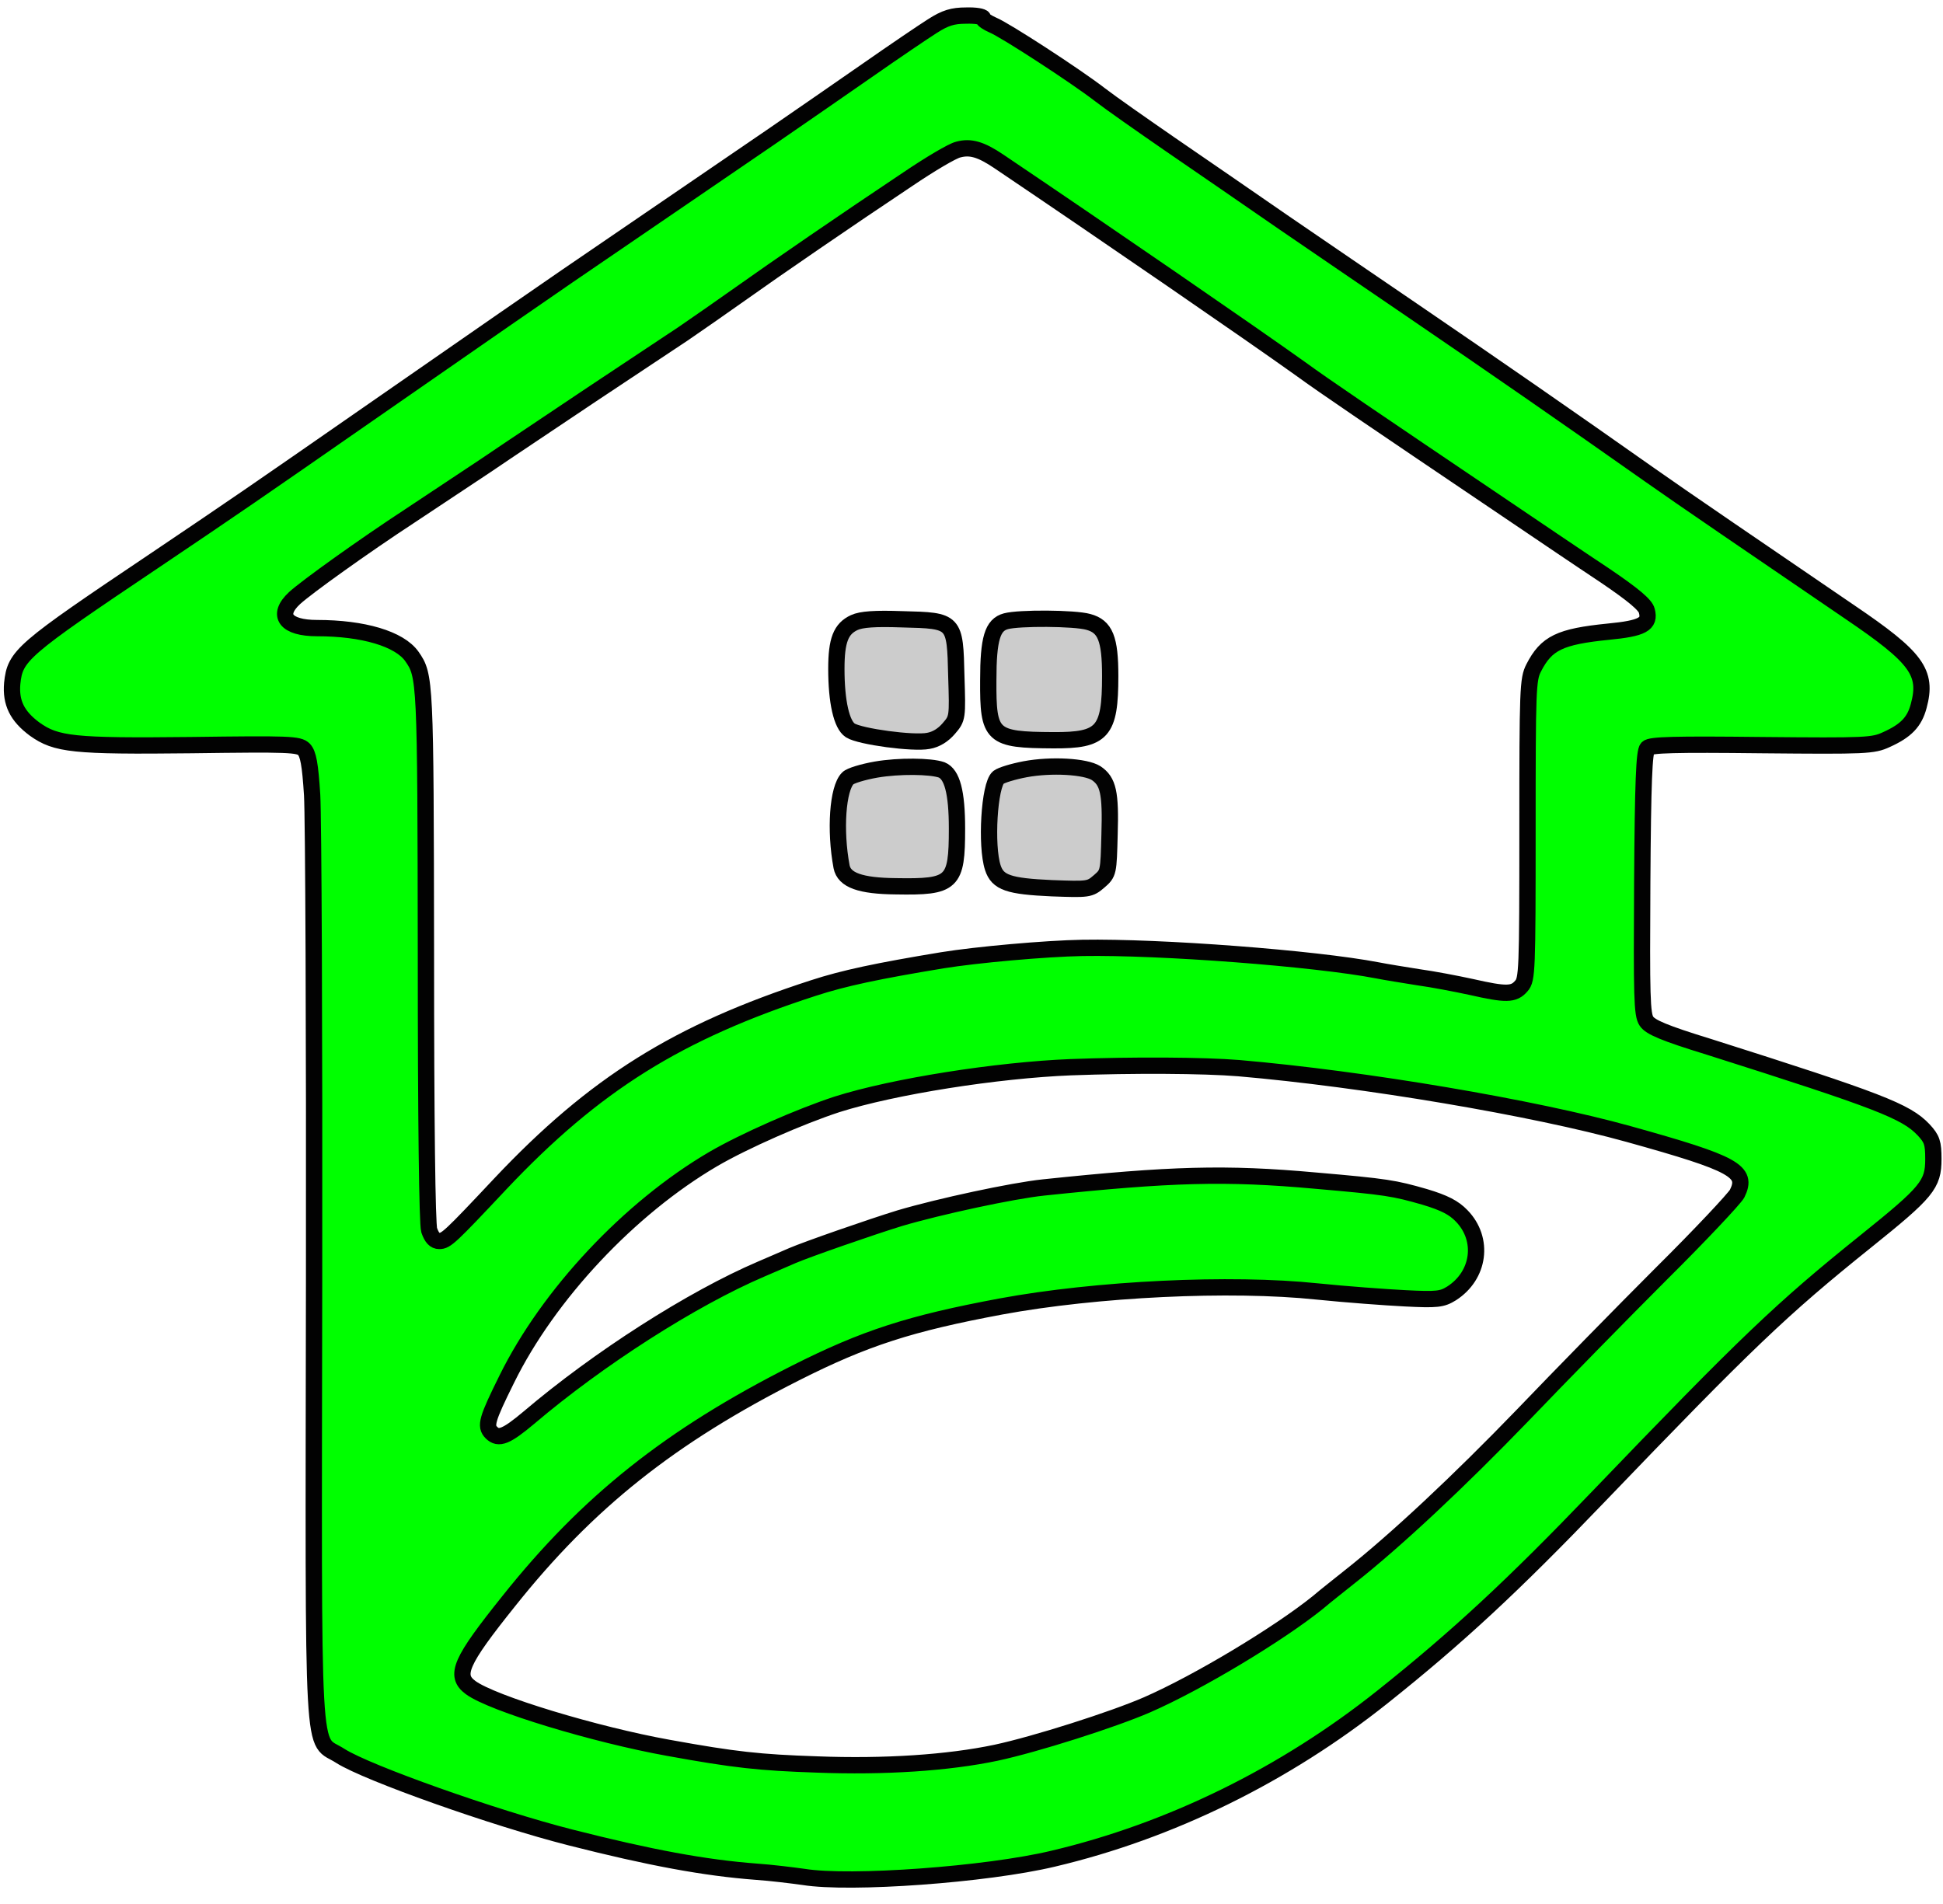
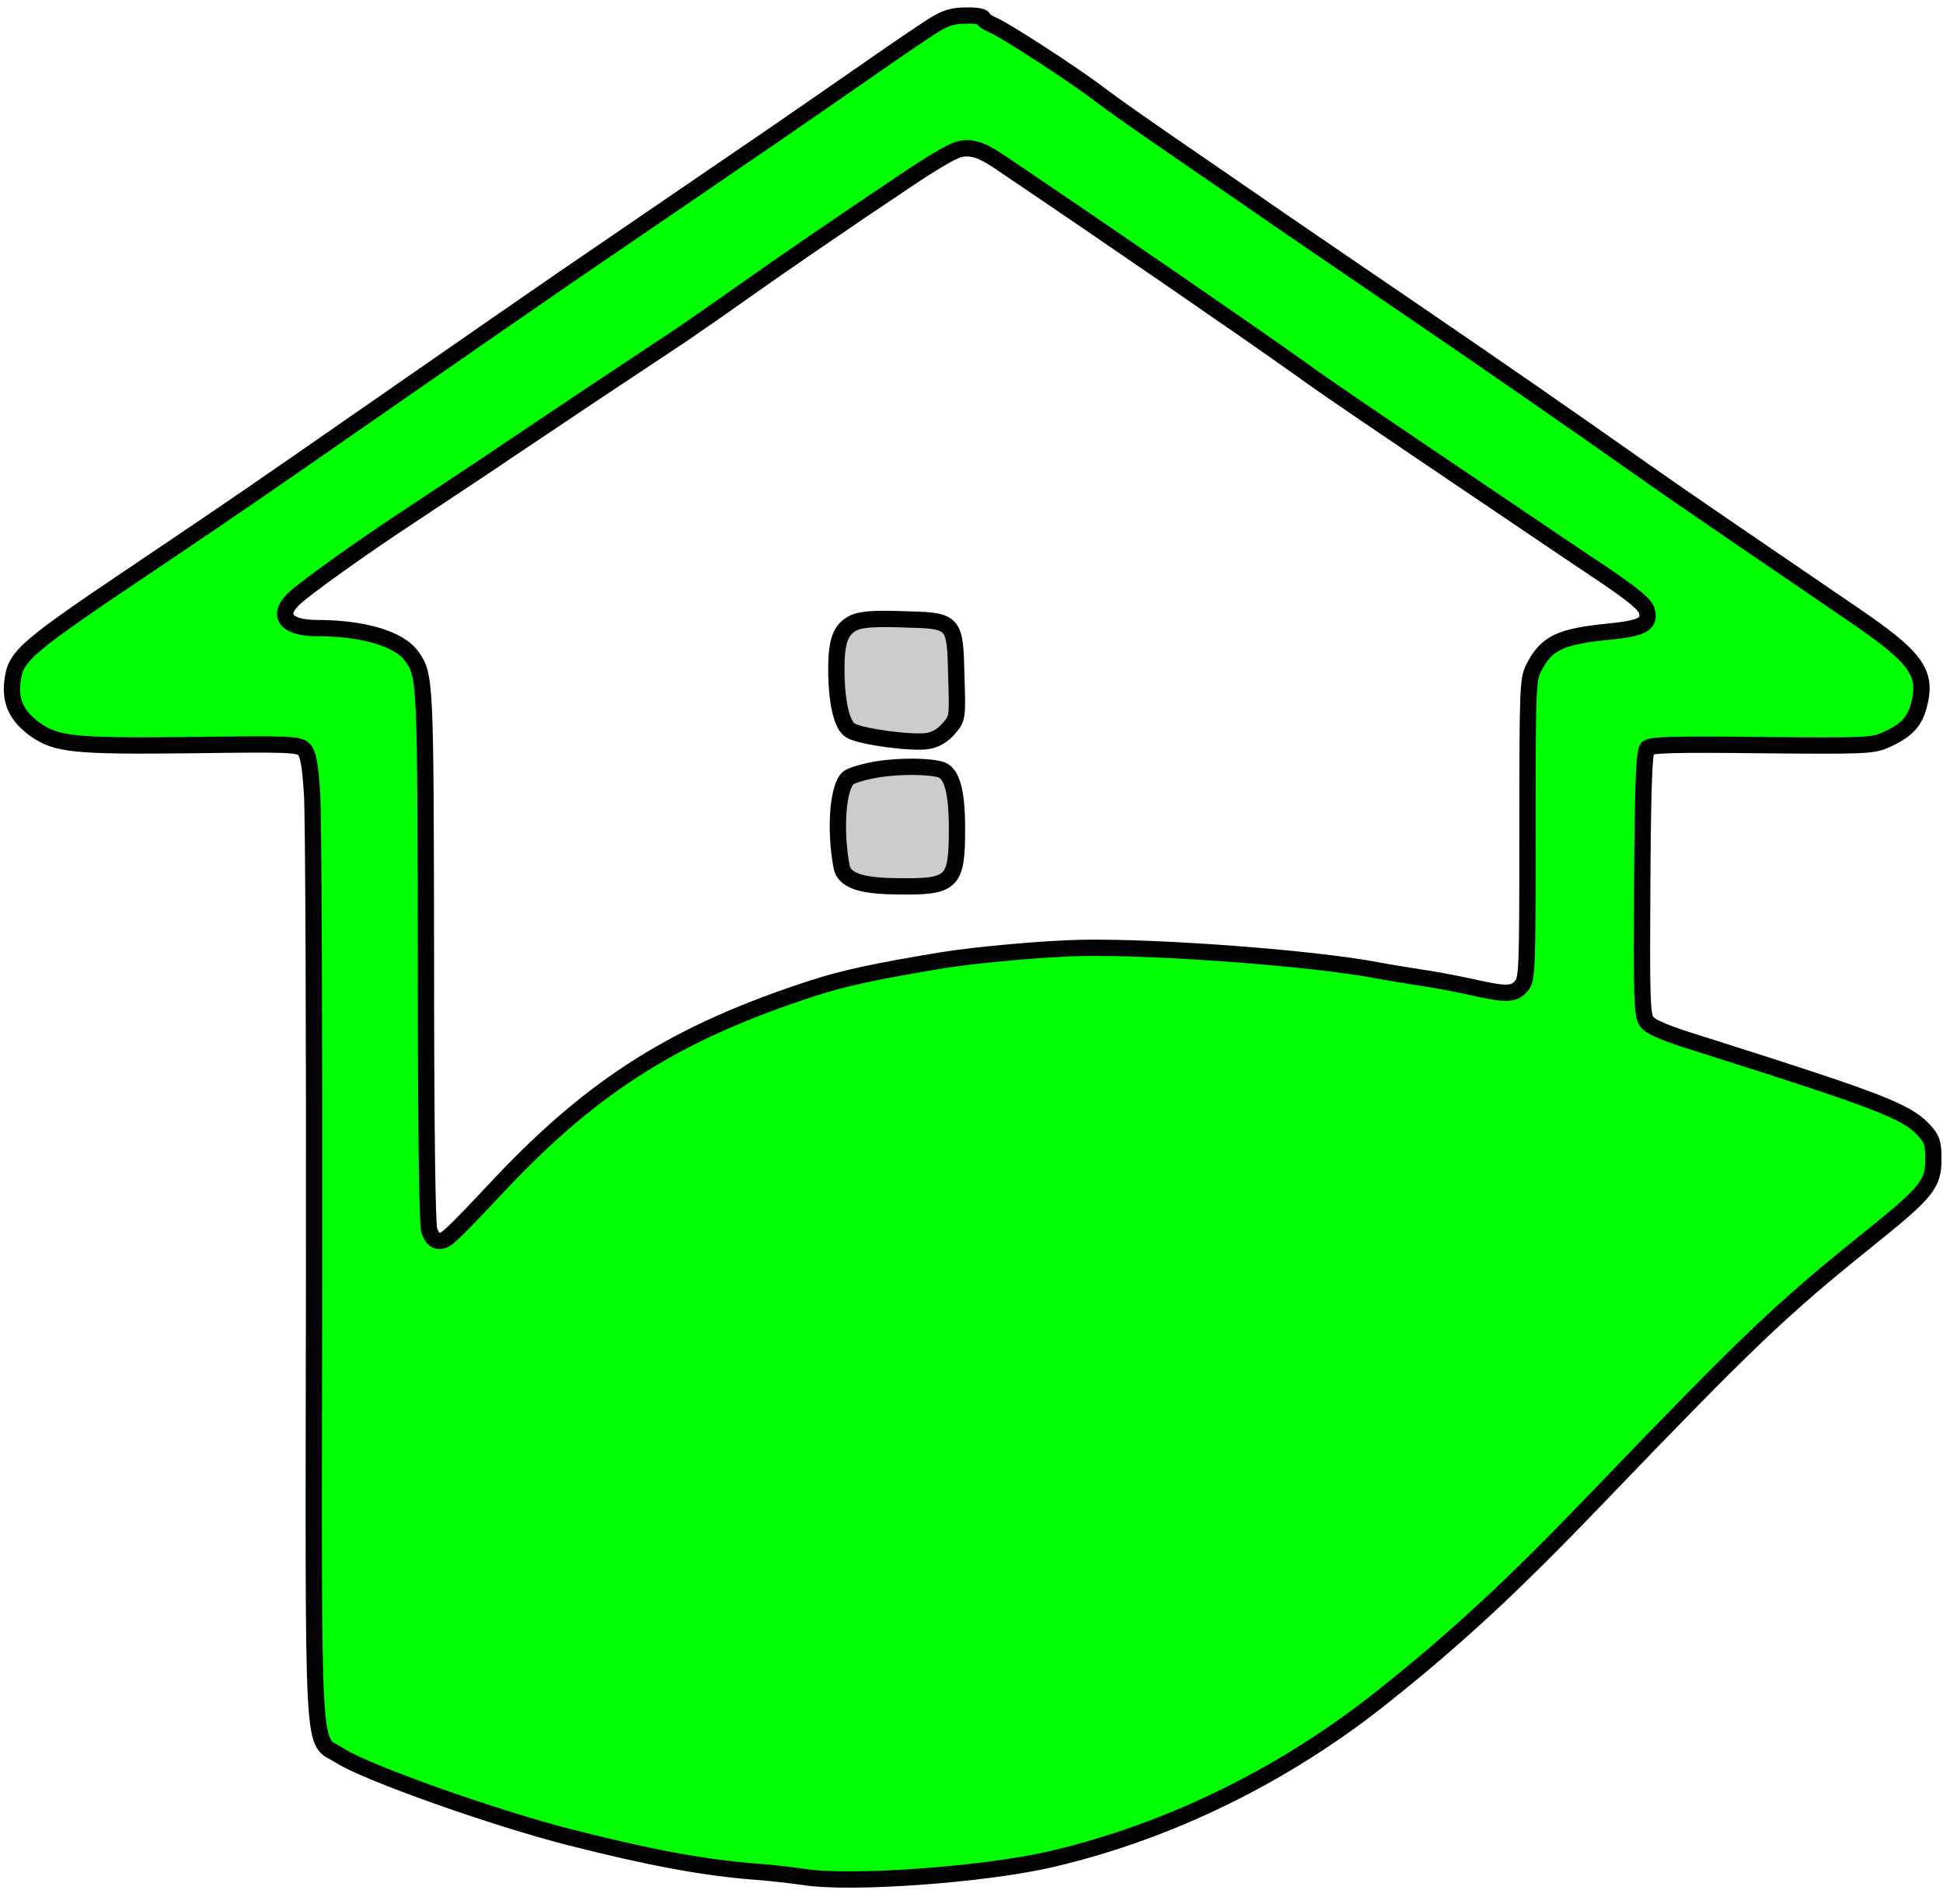
<svg xmlns="http://www.w3.org/2000/svg" xmlns:ns1="http://sodipodi.sourceforge.net/DTD/sodipodi-0.dtd" xmlns:ns2="http://www.inkscape.org/namespaces/inkscape" version="1.0" width="596pt" height="584pt" viewBox="0 0 596 584" preserveAspectRatio="xMidYMid" id="svg38" ns1:docname="Logo-d.svg" ns2:version="1.4 (86a8ad7, 2024-10-11)" ns2:export-filename="Logo-d.png" ns2:export-xdpi="23.671232" ns2:export-ydpi="23.671232">
  <defs id="defs38" />
  <ns1:namedview id="namedview38" pagecolor="#ffffff" bordercolor="#111111" borderopacity="1" ns2:showpageshadow="0" ns2:pageopacity="0" ns2:pagecheckerboard="1" ns2:deskcolor="#d1d1d1" ns2:document-units="pt" ns2:zoom="0.19845361" ns2:cx="1166.5195" ns2:cy="-22.675324" ns2:window-width="1366" ns2:window-height="705" ns2:window-x="-8" ns2:window-y="-8" ns2:window-maximized="1" ns2:current-layer="g38" showguides="true" />
  <g transform="matrix(0.1,0,0,-0.1,0,572)" fill="#000000" stroke="none" id="g38">
-     <path d="m 2860.462,5640.216 c -27,-17 -117,-78 -200,-136 -82,-57 -215,-149 -295,-204 -237,-162 -561,-383 -625,-427 -67,-46 -254,-175 -615,-426 -341,-237 -405,-281 -650,-446 -411,-276 -429,-292 -438,-378 -5,-59 15,-100 69,-140 66,-47 118,-53 480,-49 301,4 330,3 346,-13 13,-14 19,-45 25,-140 4,-68 7,-735 6,-1483 -2,-1541 -9,-1406 81,-1465 82,-52 470,-190 706,-250 244,-62 411,-93 570,-105 44,-3 109,-11 145,-16 142,-23 560,7 765,56 360,85 710,257 1010,496 231,184 401,342 660,612 459,478 564,578 823,786 188,151 207,174 207,252 0,50 -4,62 -30,90 -54,57 -137,89 -657,254 -140,43 -181,61 -193,79 -14,20 -15,77 -13,424 2,313 6,404 16,414 10,10 83,12 351,9 320,-3 341,-2 382,17 60,27 86,54 99,103 28,103 -6,149 -211,288 -261,178 -528,360 -614,421 -254,179 -472,330 -730,506 -110,75 -286,195 -391,267 -105,73 -263,181 -350,241 -87,60 -184,128 -215,152 -75,58 -292,199 -329,214 -16,7 -30,16 -30,21 0,5 -24,9 -52,8 -41,0 -64,-7 -103,-32 z m 203,-415 c 335,-226 771,-526 925,-636 77,-56 204,-142 632,-431 99,-67 235,-159 303,-204 87,-59 124,-90 128,-108 11,-41 -14,-54 -118,-64 -149,-15 -190,-35 -229,-111 -18,-35 -19,-65 -19,-496 0,-434 -1,-460 -19,-480 -23,-27 -47,-27 -153,-3 -46,10 -119,24 -163,30 -44,7 -100,16 -125,21 -193,37 -667,73 -905,69 -114,-2 -325,-21 -430,-38 -200,-33 -303,-55 -395,-85 -417,-135 -672,-295 -960,-600 -156,-166 -167,-176 -188,-176 -14,0 -23,10 -31,33 -6,20 -10,331 -10,847 -1,845 -2,854 -43,913 -38,54 -149,87 -291,87 -96,0 -126,39 -69,92 37,34 213,160 352,251 63,42 169,112 235,156 66,45 212,142 325,218 113,75 239,159 280,186 41,28 120,83 175,122 111,79 325,226 514,352 68,46 137,87 155,91 37,10 69,1 124,-36 z m 737,-2782 c 383,-33 904,-121 1195,-202 327,-91 367,-114 333,-183 -9,-16 -113,-127 -232,-245 -119,-119 -310,-314 -426,-435 -194,-201 -388,-383 -530,-495 -31,-25 -76,-60 -98,-79 -119,-96 -366,-245 -524,-314 -106,-46 -342,-121 -463,-147 -147,-31 -342,-44 -550,-36 -176,6 -251,14 -455,51 -223,40 -541,136 -607,185 -50,37 -32,79 117,265 242,304 496,506 880,700 212,107 351,152 630,204 292,54 704,74 970,46 88,-9 210,-18 270,-21 98,-5 113,-3 142,15 86,55 101,166 31,238 -24,25 -53,40 -113,58 -94,27 -116,31 -335,50 -276,25 -444,20 -835,-21 -95,-10 -318,-58 -440,-94 -88,-27 -286,-96 -330,-115 -27,-12 -70,-30 -95,-41 -213,-91 -500,-275 -713,-456 -69,-58 -93,-68 -115,-46 -20,20 -14,41 47,164 128,260 377,525 633,675 96,56 267,131 380,168 173,55 491,105 718,114 189,7 405,6 515,-3 z" id="path1" style="fill:#00ff00;stroke:#020202;stroke-opacity:1;stroke-width:50;stroke-dasharray:none;stroke-linejoin:round" />
+     <path d="m 2860.462,5640.216 c -27,-17 -117,-78 -200,-136 -82,-57 -215,-149 -295,-204 -237,-162 -561,-383 -625,-427 -67,-46 -254,-175 -615,-426 -341,-237 -405,-281 -650,-446 -411,-276 -429,-292 -438,-378 -5,-59 15,-100 69,-140 66,-47 118,-53 480,-49 301,4 330,3 346,-13 13,-14 19,-45 25,-140 4,-68 7,-735 6,-1483 -2,-1541 -9,-1406 81,-1465 82,-52 470,-190 706,-250 244,-62 411,-93 570,-105 44,-3 109,-11 145,-16 142,-23 560,7 765,56 360,85 710,257 1010,496 231,184 401,342 660,612 459,478 564,578 823,786 188,151 207,174 207,252 0,50 -4,62 -30,90 -54,57 -137,89 -657,254 -140,43 -181,61 -193,79 -14,20 -15,77 -13,424 2,313 6,404 16,414 10,10 83,12 351,9 320,-3 341,-2 382,17 60,27 86,54 99,103 28,103 -6,149 -211,288 -261,178 -528,360 -614,421 -254,179 -472,330 -730,506 -110,75 -286,195 -391,267 -105,73 -263,181 -350,241 -87,60 -184,128 -215,152 -75,58 -292,199 -329,214 -16,7 -30,16 -30,21 0,5 -24,9 -52,8 -41,0 -64,-7 -103,-32 z m 203,-415 c 335,-226 771,-526 925,-636 77,-56 204,-142 632,-431 99,-67 235,-159 303,-204 87,-59 124,-90 128,-108 11,-41 -14,-54 -118,-64 -149,-15 -190,-35 -229,-111 -18,-35 -19,-65 -19,-496 0,-434 -1,-460 -19,-480 -23,-27 -47,-27 -153,-3 -46,10 -119,24 -163,30 -44,7 -100,16 -125,21 -193,37 -667,73 -905,69 -114,-2 -325,-21 -430,-38 -200,-33 -303,-55 -395,-85 -417,-135 -672,-295 -960,-600 -156,-166 -167,-176 -188,-176 -14,0 -23,10 -31,33 -6,20 -10,331 -10,847 -1,845 -2,854 -43,913 -38,54 -149,87 -291,87 -96,0 -126,39 -69,92 37,34 213,160 352,251 63,42 169,112 235,156 66,45 212,142 325,218 113,75 239,159 280,186 41,28 120,83 175,122 111,79 325,226 514,352 68,46 137,87 155,91 37,10 69,1 124,-36 z m 737,-2782 z" id="path1" style="fill:#00ff00;stroke:#020202;stroke-opacity:1;stroke-width:50;stroke-dasharray:none;stroke-linejoin:round" />
    <path d="m 2620.462,3810.216 c -41,-19 -55,-54 -55,-142 0,-101 16,-172 43,-189 30,-19 193,-41 239,-32 24,4 46,18 63,38 27,31 27,34 23,160 -4,171 -4,171 -165,175 -85,3 -126,0 -148,-10 z" id="path2" style="fill:#cccccc;stroke:#000000;stroke-width:50;stroke-linejoin:round;stroke-dasharray:none;stroke-opacity:1" />
-     <path d="m 3085.462,3814.216 c -41,-11 -54,-53 -54,-181 -1,-173 10,-183 199,-184 152,-1 175,25 175,197 0,114 -15,152 -67,166 -42,12 -213,13 -253,2 z" id="path3" style="fill:#cccccc;stroke:#000000;stroke-width:50;stroke-linejoin:round;stroke-dasharray:none;stroke-opacity:1" />
    <path d="m 2687.462,3359.216 c -40,-7 -80,-19 -87,-27 -31,-31 -40,-159 -19,-271 8,-41 57,-59 167,-60 174,-3 187,9 187,177 0,112 -15,167 -47,180 -34,12 -131,13 -201,1 z" id="path4" style="fill:#cccccc;stroke:#020202;stroke-width:50;stroke-linejoin:round;stroke-dasharray:none;stroke-opacity:1" />
-     <path d="m 3144.462,3360.216 c -37,-7 -73,-18 -82,-25 -28,-23 -39,-210 -17,-277 15,-46 49,-57 181,-63 112,-4 116,-4 145,21 29,25 29,27 32,144 4,128 -4,163 -41,188 -33,21 -138,27 -218,12 z" id="path5" style="fill:#cccccc;stroke:#030303;stroke-width:50;stroke-linejoin:round;stroke-dasharray:none;stroke-opacity:1" />
  </g>
</svg>